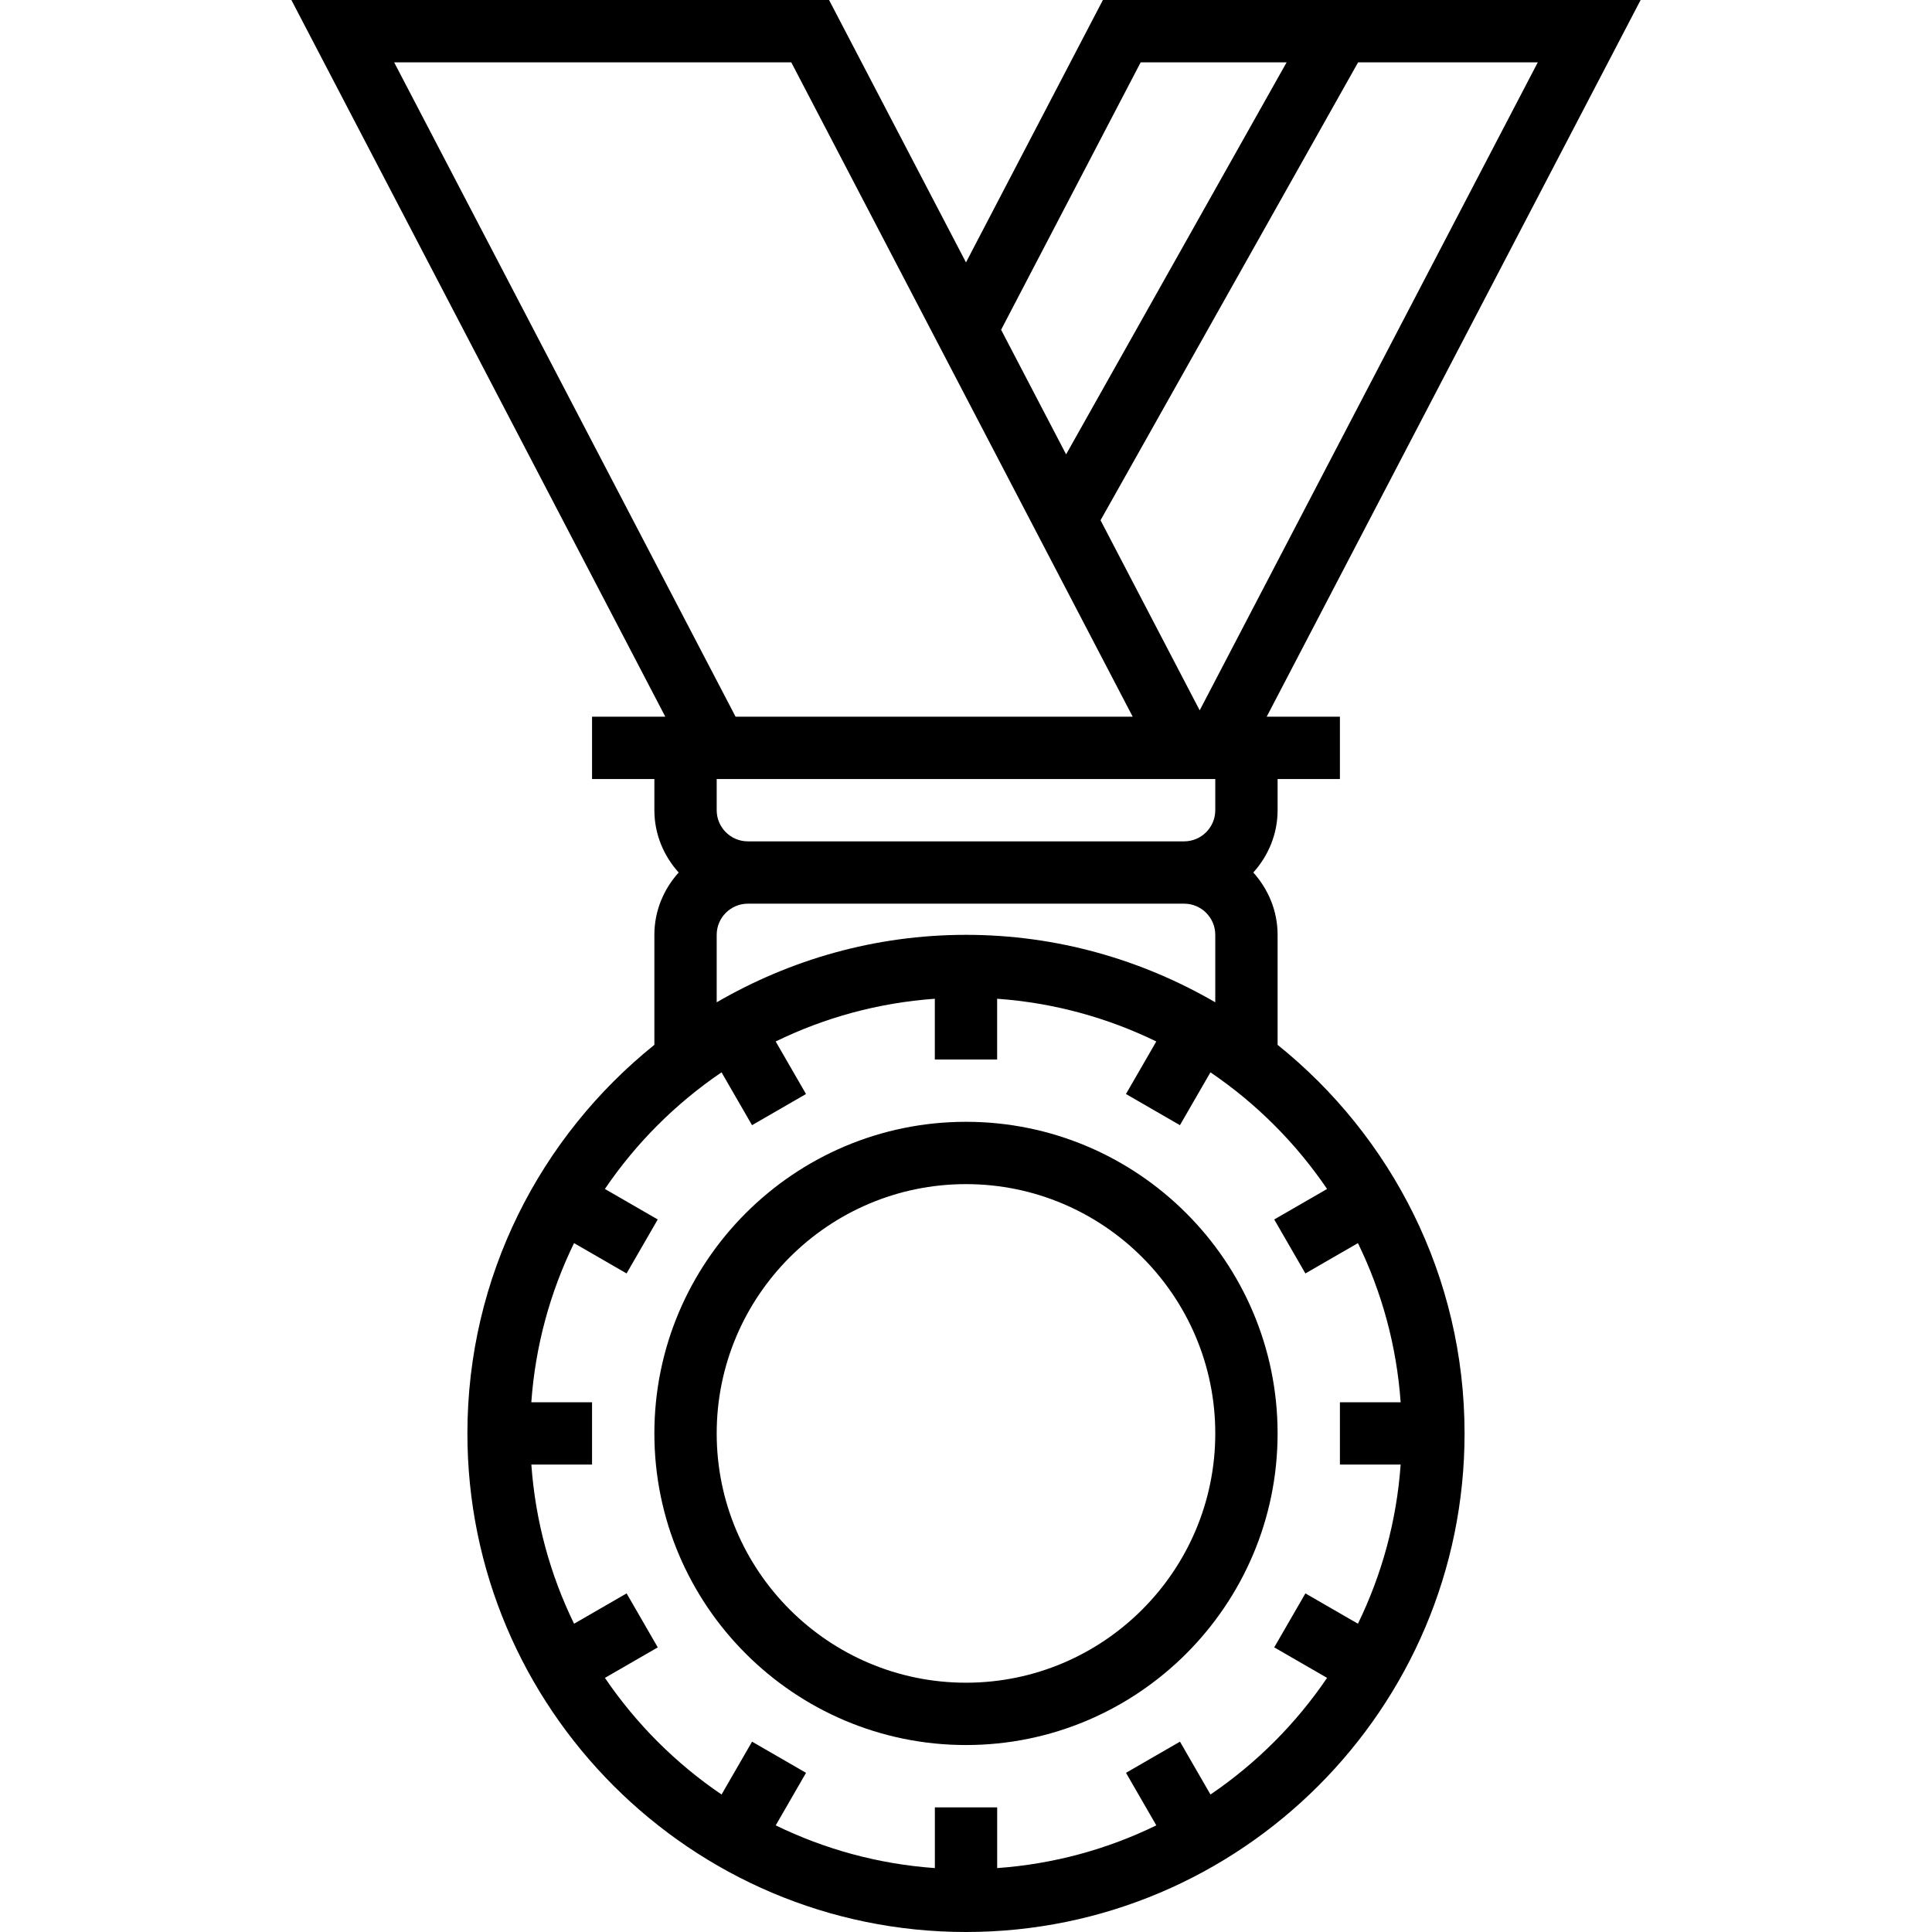
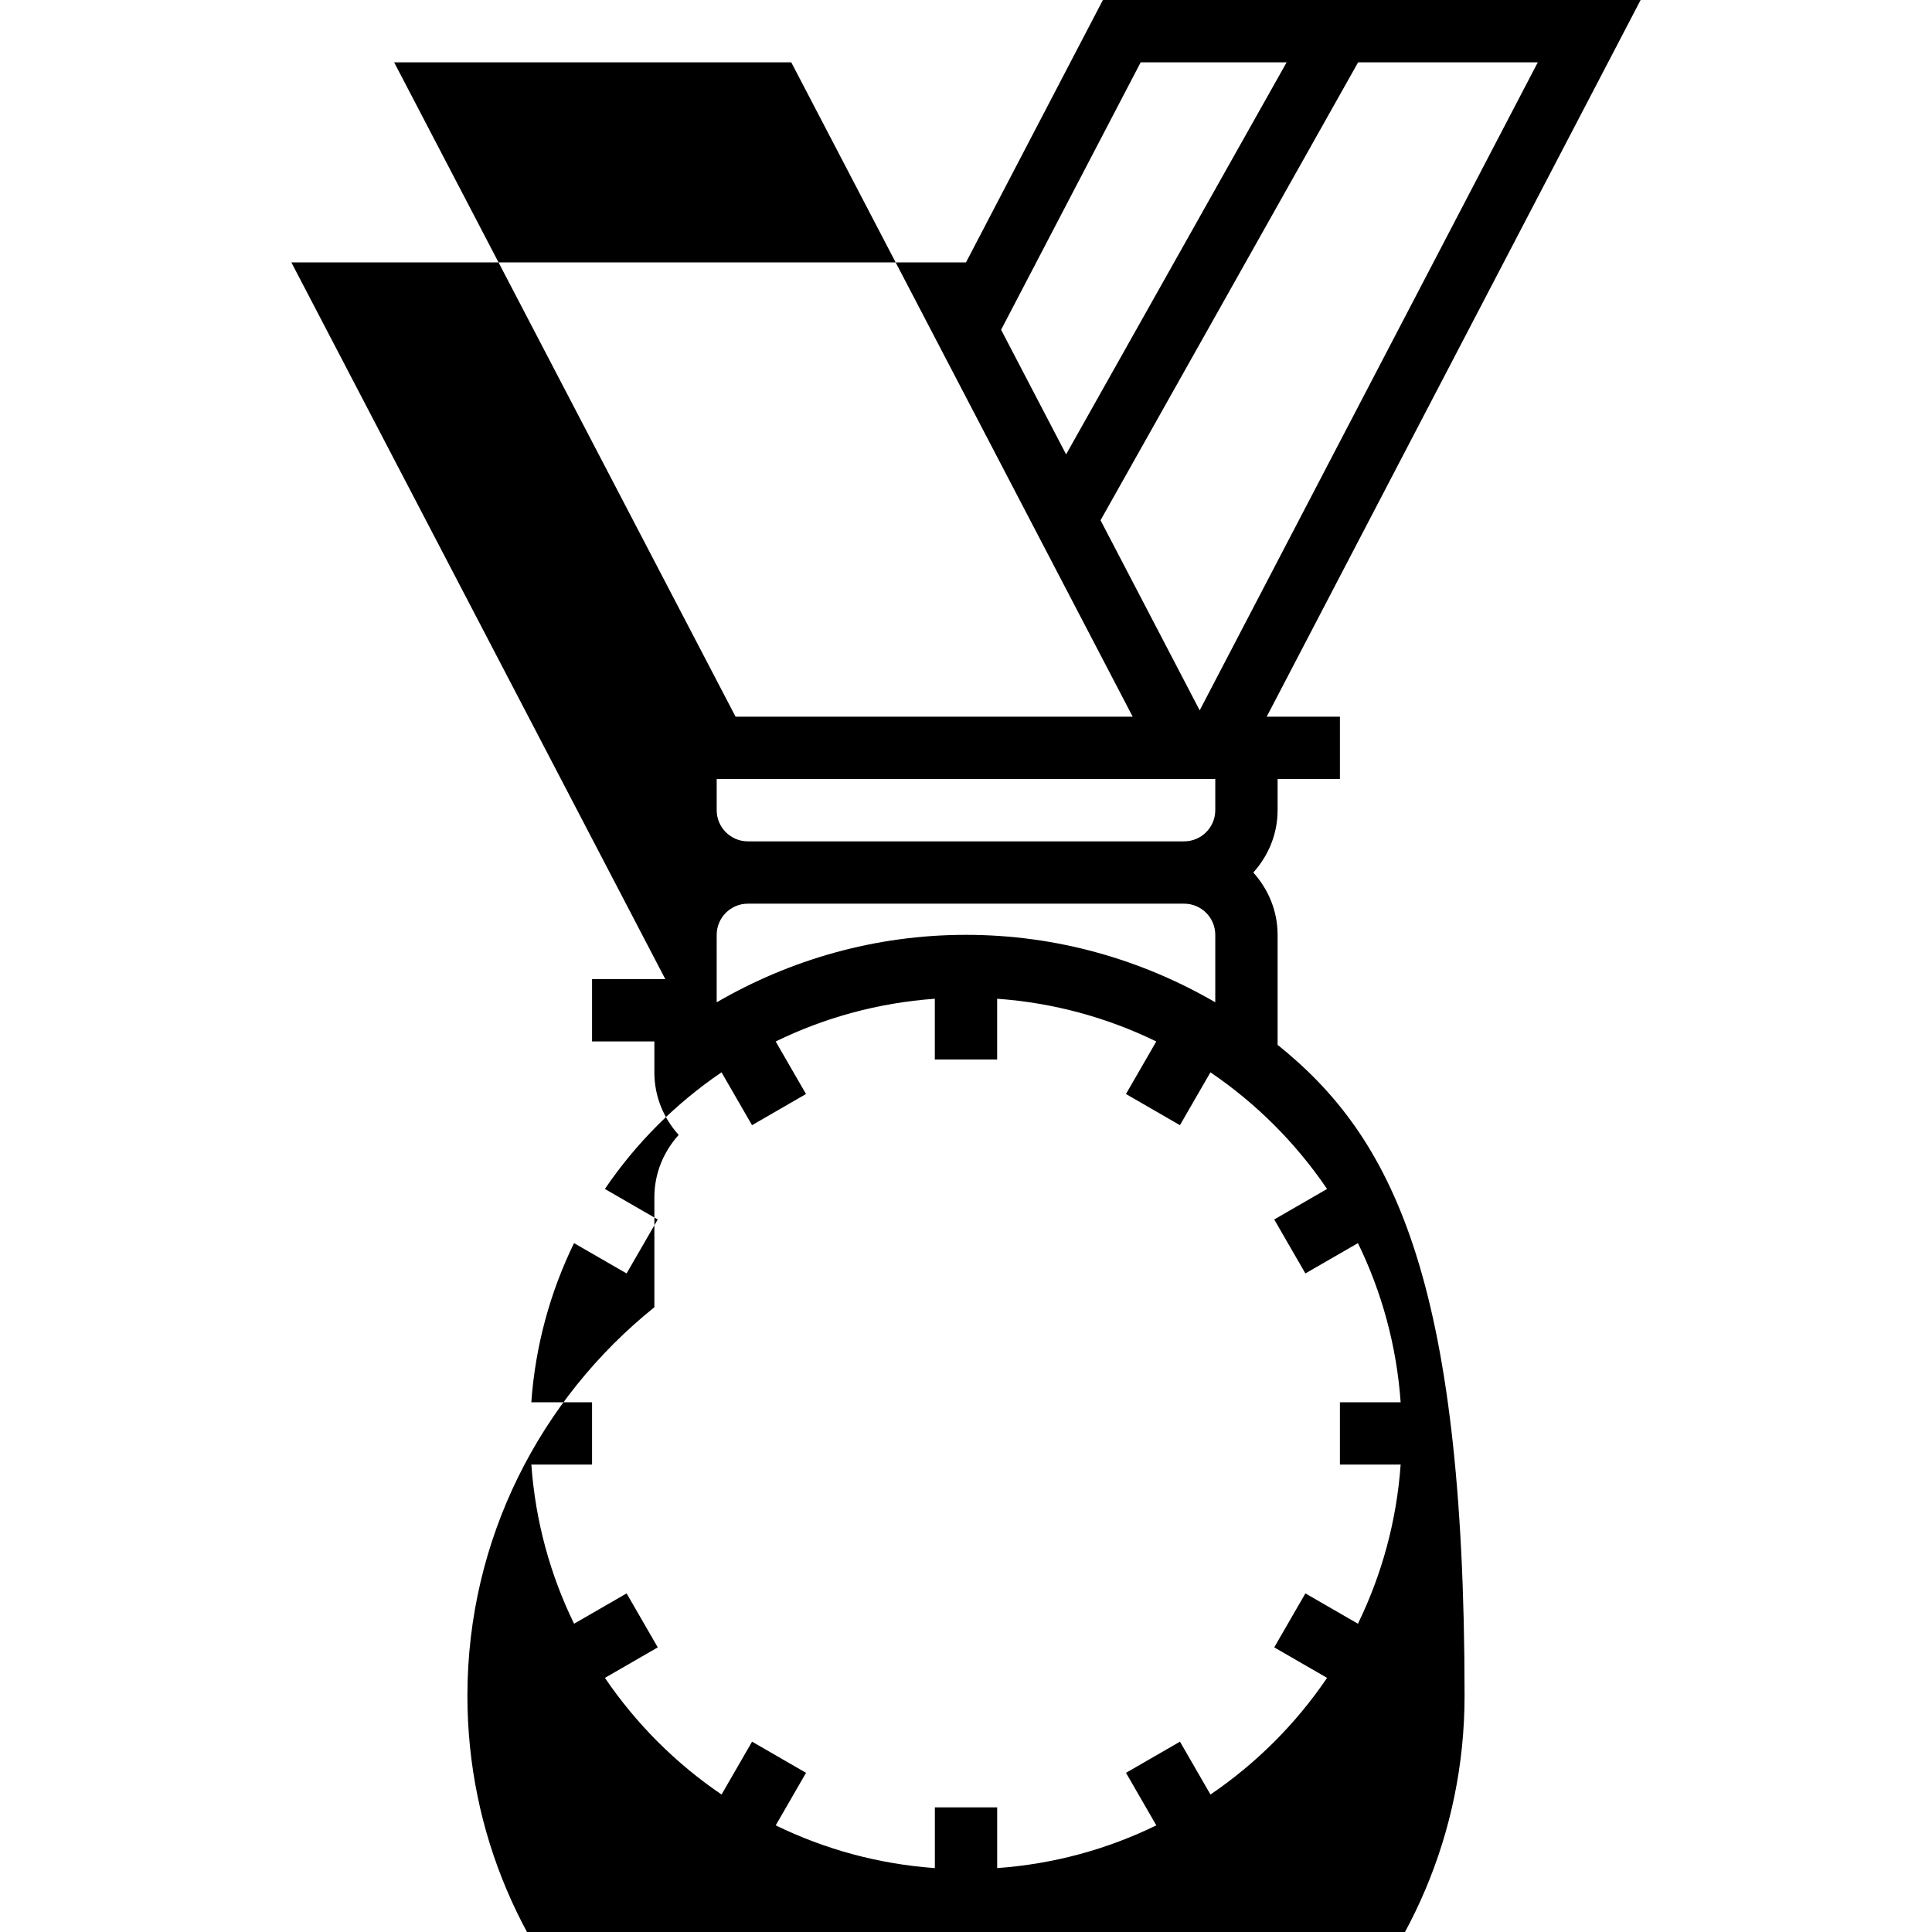
<svg xmlns="http://www.w3.org/2000/svg" fill="#000000" height="800px" width="800px" version="1.1" id="Layer_1" viewBox="0 0 496 496" xml:space="preserve">
  <g>
    <g>
      <g>
-         <path d="M327.996,268.24V240c0-6.168-2.408-11.744-6.24-16c3.84-4.256,6.24-9.832,6.24-16v-8h16v-16h-18.8l96-184H283.148     l-35.152,67.368L212.844,0H74.804l96,184h-18.808v16h16v8c0,6.168,2.408,11.744,6.24,16c-3.84,4.256-6.24,9.832-6.24,16v28.24     c-29.224,23.48-48,59.448-48,99.76c0,70.576,57.424,128,128,128s128-57.424,128-128     C375.996,327.688,357.22,291.72,327.996,268.24z M394.796,16l-86.8,166.368l-25.456-48.8L348.668,16H394.796z M303.996,216h-112     c-4.416,0-8-3.592-8-8v-8h128v8C311.996,212.408,308.412,216,303.996,216z M311.996,240v17.32     c-18.856-10.944-40.672-17.32-64-17.32s-45.144,6.376-64,17.32V240c0-4.408,3.584-8,8-8h112     C308.412,232,311.996,235.592,311.996,240z M292.844,16h37.472L273.7,116.648l-16.688-31.984L292.844,16z M101.188,16H203.14     l87.656,168H188.844L101.188,16z M335.132,326.928l13.488-7.784c6.104,12.512,9.928,26.288,10.968,40.856h-15.592v16h15.592     c-1.04,14.568-4.872,28.344-10.968,40.856l-13.488-7.784l-8,13.856l13.568,7.832c-7.992,11.776-18.168,21.952-29.936,29.944     l-7.832-13.568l-13.856,8l7.784,13.488c-12.512,6.104-26.288,9.928-40.856,10.968V464h-16v15.592     c-14.568-1.04-28.344-4.872-40.856-10.968l7.784-13.488l-13.856-8l-7.832,13.568c-11.776-7.992-21.944-18.168-29.944-29.944     l13.568-7.832l-8-13.856l-13.488,7.784c-6.104-12.512-9.928-26.288-10.968-40.856h15.584v-16h-15.592     c1.04-14.568,4.872-28.344,10.968-40.856l13.488,7.784l8-13.856l-13.568-7.832c7.992-11.776,18.168-21.944,29.944-29.944     l7.832,13.568l13.856-8l-7.784-13.488c12.512-6.104,26.288-9.928,40.856-10.968V272h16v-15.592     c14.568,1.04,28.344,4.872,40.856,10.968l-7.784,13.488l13.856,8l7.832-13.568c11.776,7.992,21.944,18.168,29.944,29.944     l-13.568,7.832L335.132,326.928z" />
-         <path d="M247.996,288c-44.112,0-80,35.888-80,80s35.888,80,80,80s80-35.888,80-80S292.108,288,247.996,288z M247.996,432     c-35.288,0-64-28.712-64-64c0-35.288,28.712-64,64-64c35.288,0,64,28.712,64,64C311.996,403.288,283.284,432,247.996,432z" />
+         <path d="M327.996,268.24V240c0-6.168-2.408-11.744-6.24-16c3.84-4.256,6.24-9.832,6.24-16v-8h16v-16h-18.8l96-184H283.148     l-35.152,67.368H74.804l96,184h-18.808v16h16v8c0,6.168,2.408,11.744,6.24,16c-3.84,4.256-6.24,9.832-6.24,16v28.24     c-29.224,23.48-48,59.448-48,99.76c0,70.576,57.424,128,128,128s128-57.424,128-128     C375.996,327.688,357.22,291.72,327.996,268.24z M394.796,16l-86.8,166.368l-25.456-48.8L348.668,16H394.796z M303.996,216h-112     c-4.416,0-8-3.592-8-8v-8h128v8C311.996,212.408,308.412,216,303.996,216z M311.996,240v17.32     c-18.856-10.944-40.672-17.32-64-17.32s-45.144,6.376-64,17.32V240c0-4.408,3.584-8,8-8h112     C308.412,232,311.996,235.592,311.996,240z M292.844,16h37.472L273.7,116.648l-16.688-31.984L292.844,16z M101.188,16H203.14     l87.656,168H188.844L101.188,16z M335.132,326.928l13.488-7.784c6.104,12.512,9.928,26.288,10.968,40.856h-15.592v16h15.592     c-1.04,14.568-4.872,28.344-10.968,40.856l-13.488-7.784l-8,13.856l13.568,7.832c-7.992,11.776-18.168,21.952-29.936,29.944     l-7.832-13.568l-13.856,8l7.784,13.488c-12.512,6.104-26.288,9.928-40.856,10.968V464h-16v15.592     c-14.568-1.04-28.344-4.872-40.856-10.968l7.784-13.488l-13.856-8l-7.832,13.568c-11.776-7.992-21.944-18.168-29.944-29.944     l13.568-7.832l-8-13.856l-13.488,7.784c-6.104-12.512-9.928-26.288-10.968-40.856h15.584v-16h-15.592     c1.04-14.568,4.872-28.344,10.968-40.856l13.488,7.784l8-13.856l-13.568-7.832c7.992-11.776,18.168-21.944,29.944-29.944     l7.832,13.568l13.856-8l-7.784-13.488c12.512-6.104,26.288-9.928,40.856-10.968V272h16v-15.592     c14.568,1.04,28.344,4.872,40.856,10.968l-7.784,13.488l13.856,8l7.832-13.568c11.776,7.992,21.944,18.168,29.944,29.944     l-13.568,7.832L335.132,326.928z" />
      </g>
    </g>
  </g>
</svg>